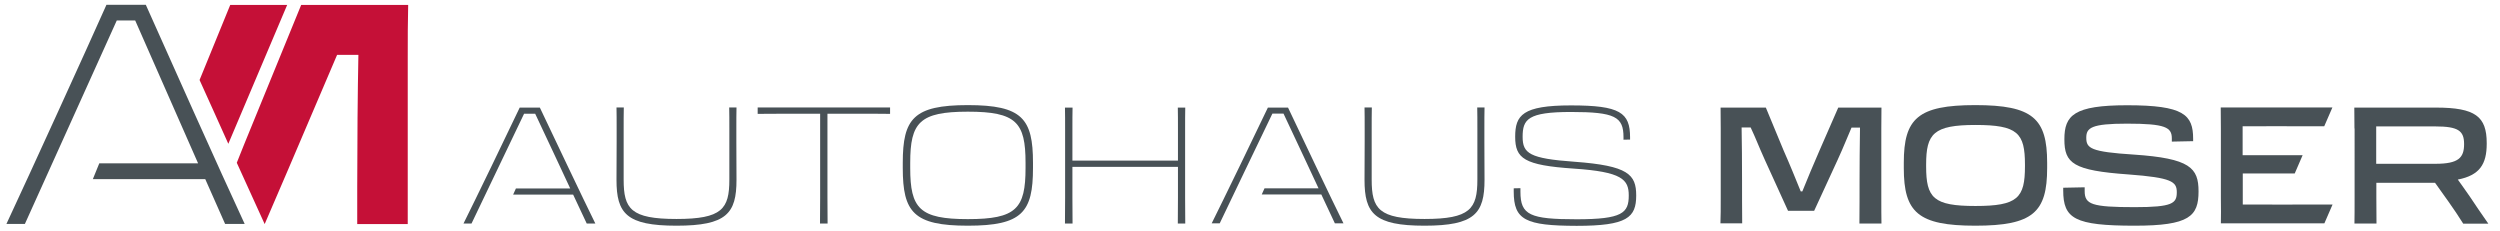
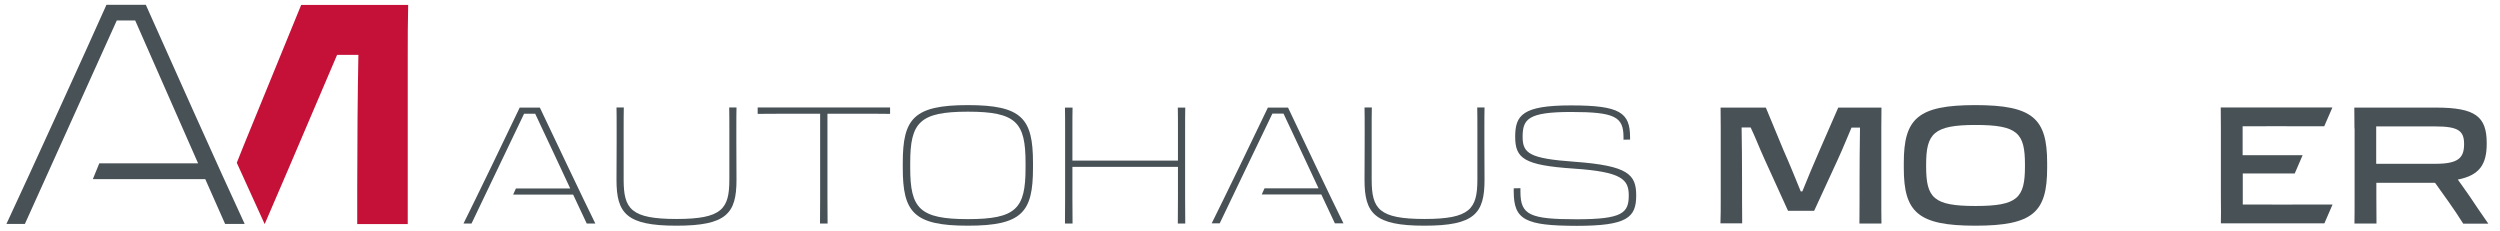
<svg xmlns="http://www.w3.org/2000/svg" version="1.1" id="Ebene_1" x="0px" y="0px" width="1712.5px" height="158.5px" viewBox="0 0 1712.5 158.5" xml:space="preserve">
  <g>
    <path fill="#485156" d="M504.4,88.8V97c0,6.3,0.1,13.5,0.1,26.2c0,23-6.8,31.4-41.1,31.4c-34.3,0-41.1-8.4-41.1-31.4   c0-12.4,0.1-19.9,0.1-26.2v-8.3c0-6.3,0-11.2-0.1-15.1h5c-0.1,4.4-0.1,9.4-0.1,15.1v34.4c0,20,4.9,26.9,36.2,26.9   c31.2,0,36.2-6.9,36.2-26.9v-35c0-5.5,0-10.4-0.1-14.5h5C504.4,77.6,504.4,82.5,504.4,88.8" />
    <path fill="#485156" d="M561.9,77.9h-10c-7.9,0-25.2,0-32.9,0.1v-4.4h90.7V78c-7.7-0.1-12.6-0.1-25.1-0.1h-17.8v57.4   c0,8.4,0,12.3,0.1,17.8h-5.2c0.1-5.5,0.1-9.4,0.1-17.8V77.9z" />
    <path fill="#485156" d="M618.4,115.1v-3.6c0-30.2,7.4-39.5,44.6-39.5c37.2,0,44.6,9.3,44.6,39.5v3.6c0,30.2-7.4,39.5-44.6,39.5   C625.8,154.6,618.4,145.3,618.4,115.1 M702.5,115.1v-3.6c0-27.7-6.4-35-39.5-35c-33.1,0-39.5,7.4-39.5,35v3.6   c0,27.7,6.4,35,39.5,35C696.1,150.1,702.5,142.9,702.5,115.1" />
    <path fill="#485156" d="M729.6,135.3V88.9c0-6.3,0-10.7-0.1-15.2h5.2c-0.1,4.4-0.1,8.8-0.1,15V110h72.3V88.9c0-6.3,0-10.7-0.1-15.2   h5.1c-0.1,4.4-0.1,8.8-0.1,15v46.6c0,8.4,0,12.3,0.1,17.8h-5.1c0.1-5.5,0.1-9.4,0.1-17.8v-21h-72.3v21c0,8.4,0,12.3,0.1,17.8h-5.2   C729.6,147.6,729.6,143.6,729.6,135.3" />
    <path fill="#485156" d="M1016.8,88.7V97c0,6.3,0.1,13.5,0.1,26.2c0,23-6.8,31.4-41.1,31.4c-34.3,0-41.1-8.4-41.1-31.4   c0-12.4,0.1-19.9,0.1-26.2v-8.3c0-6.3,0-11.2-0.1-15.1h5c-0.1,4.4-0.1,9.4-0.1,15.1v34.4c0,20,4.9,26.9,36.2,26.9   c31.2,0,36.2-6.9,36.2-26.9v-35c0-5.5,0-10.4-0.1-14.5h5C1016.8,77.6,1016.8,82.5,1016.8,88.7" />
    <path fill="#485156" d="M1036.9,131.2V129l4.6-0.1v2.5c0,15.9,6.5,18.8,38.5,18.8c31.3,0,35.7-4.3,35.7-16.3   c0-11-4.7-16.2-37.6-18.4c-34.1-2.3-40.2-6.9-40.2-21.8c0-14.8,5-21.5,38.2-21.5c33.6,0,40.5,4.9,40.5,21.9v1.5l-4.5,0.1v-1.7   c0-14-5.8-17.3-36-17.3c-29.5,0-33.1,5-33.1,17c0,11.4,4.7,14.9,35.6,17.1c36.7,2.7,42.2,8.7,42.2,23.1c0,15.1-6.2,20.8-40.8,20.8   C1044.9,154.6,1036.9,150.7,1036.9,131.2" />
    <path fill="#485156" d="M1178.7,135.3V88.1c0-5.8,0-9.3-0.1-14.4h31l12.1,29.2c4.3,9.7,8.4,19.8,11.8,28.2h1.1   c3.4-8.4,7.5-18.3,11.8-28.1l12.8-29.3h29.6c-0.1,5.1-0.1,8.5-0.1,14.2v47.1c0,8.2,0,12.6,0.1,18.1h-15.1   c0.1-8.8,0.1-21.6,0.1-30.5c0-7.5,0.1-23.8,0.3-35.2h-5.8c-3.9,8.9-4.7,11.6-9.7,22.5l-15.9,34.5h-17.9l-15.8-34.7   c-5-11.1-5.7-13.6-9.8-22.4h-6.2c0.2,9.9,0.3,24.1,0.3,36.1c0,7.8,0,20.7,0.1,29.6h-14.9C1178.7,147.8,1178.7,143.3,1178.7,135.3" />
    <path fill="#485156" d="M1304.1,115.1v-3.6c0-30.3,9.6-39.5,49-39.5c39.4,0,49.2,9.2,49.2,39.5v3.6c0,30.3-9.7,39.5-49.2,39.5   C1313.8,154.6,1304.1,145.4,1304.1,115.1 M1387.1,113.9v-1.1c0-21.7-5-27.2-33.9-27.2c-28.8,0-33.8,6-33.8,27.2v1.1   c0,21.7,5,27.2,33.8,27.2C1382.1,141.1,1387.1,135.6,1387.1,113.9" />
-     <path fill="#485156" d="M1413.3,130.4v-1.8l14.7-0.3v2.6c0,9.1,4.8,11,34.3,11c25.9,0,28.8-2.6,28.8-10.2v-0.1   c0-7.2-3.6-9.9-33-12.1c-38.1-2.7-44-7.6-44-24.1c0-16.4,6.5-23.3,43-23.3c38.8,0,45.2,6.5,45.2,23v1.6l-14.6,0.3v-2.2   c0-7.6-4.4-10.1-30.7-10.1c-24.3,0-27.9,2.8-27.9,9.6c0,7.3,2.9,9.7,32.7,11.6c38.4,2.6,44.2,9.1,44.2,25.2   c0,17-6.2,23.5-43.7,23.5C1421.1,154.6,1413.3,149.8,1413.3,130.4" />
    <path fill="#485156" d="M1612.8,88c0-5.8,0-9.4-0.1-14.3h56c26.9,0,34.7,6.1,34.7,24.3v0.5c0,13.9-4.8,21.6-19.8,24.5   c2.6,3.7,5.4,7.5,8.2,11.6c3.8,5.8,8.1,12,12.7,18.6h-17.2c-3.1-4.9-6.5-10.1-10.1-15.1l-9.2-12.9h-40.2v9.8c0,9.4,0,12.4,0.1,18.1   h-15.1c0.1-5.4,0.1-9.6,0.1-18V88z M1627.7,86.6v25.6h40.6c15.7,0,19.6-4.1,19.6-13.4v-0.2c0-8.9-3.9-12-19.6-12H1627.7z" />
    <path fill="#485156" d="M369.8,73.7H356c-7.5,15.9-30.9,64.2-38.5,79.4h5.5c0,0,31.7-66.2,36-75.2h7.6c4.5,9.4,24,51.2,24,51.2   h-37.2l-1.9,4.2h41.1l9.3,19.8h5.9C400.2,137.8,377.3,89.5,369.8,73.7" />
    <path fill="#485156" d="M882.3,73.7h-13.8C861,89.5,837.6,137.8,830,153h5.5c0,0,31.7-66.2,36.1-75.2h7.6c4.5,9.4,24,51.2,24,51.2   h-37l-1.9,4.2h40.8l9.3,19.8h5.9C912.7,137.8,889.8,89.5,882.3,73.7" />
    <path fill="#485156" d="M1521.3,153h70.9l5.6-12.9c-12.5,0.1-61.5,0-61.5,0v-21.3c0,0,30.2,0,35.6,0l5.4-12.5h-41.1V86.5   c0,0,39.1-0.1,55.9,0l5.6-12.9h-76.5c0.1,4.9,0.1,8.5,0.1,14.3V135C1521.4,143.4,1521.4,147.7,1521.3,153" />
  </g>
  <g>
-     <path fill="#C51037" d="M196.7,3.4h-39l-21,51.4c6.2,13.8,13,28.6,19.7,43.7C171.5,63,196.7,3.4,196.7,3.4" />
    <path fill="#C51037" d="M181.3,153.5l16.3-37.9c11.9-27.8,23.8-55.8,33.3-78h14.6c-0.5,25-0.8,60.6-0.8,90.6c0,7.1,0,15.9,0,25.3   l0,0h34.6V39.6c0-14.6,0-23.3,0.3-36.2h-73.3l-38.9,95.1c-1.8,4.3-3.4,8.7-5.2,13C168.8,126,181.3,153.5,181.3,153.5" />
    <path fill="#485156" d="M17,153.5C17,153.5,76.7,21.2,80,14h12.6c3.8,8.5,43.1,97.9,43.1,97.9H68l-4.4,10.8h77l13.6,30.7h13.4   c-16.3-35-54.4-120.2-67.4-149.4l-0.3-0.7H72.9l-0.3,0.7c-12.9,29-51.9,114.5-68.2,149.4H17z" />
  </g>
</svg>